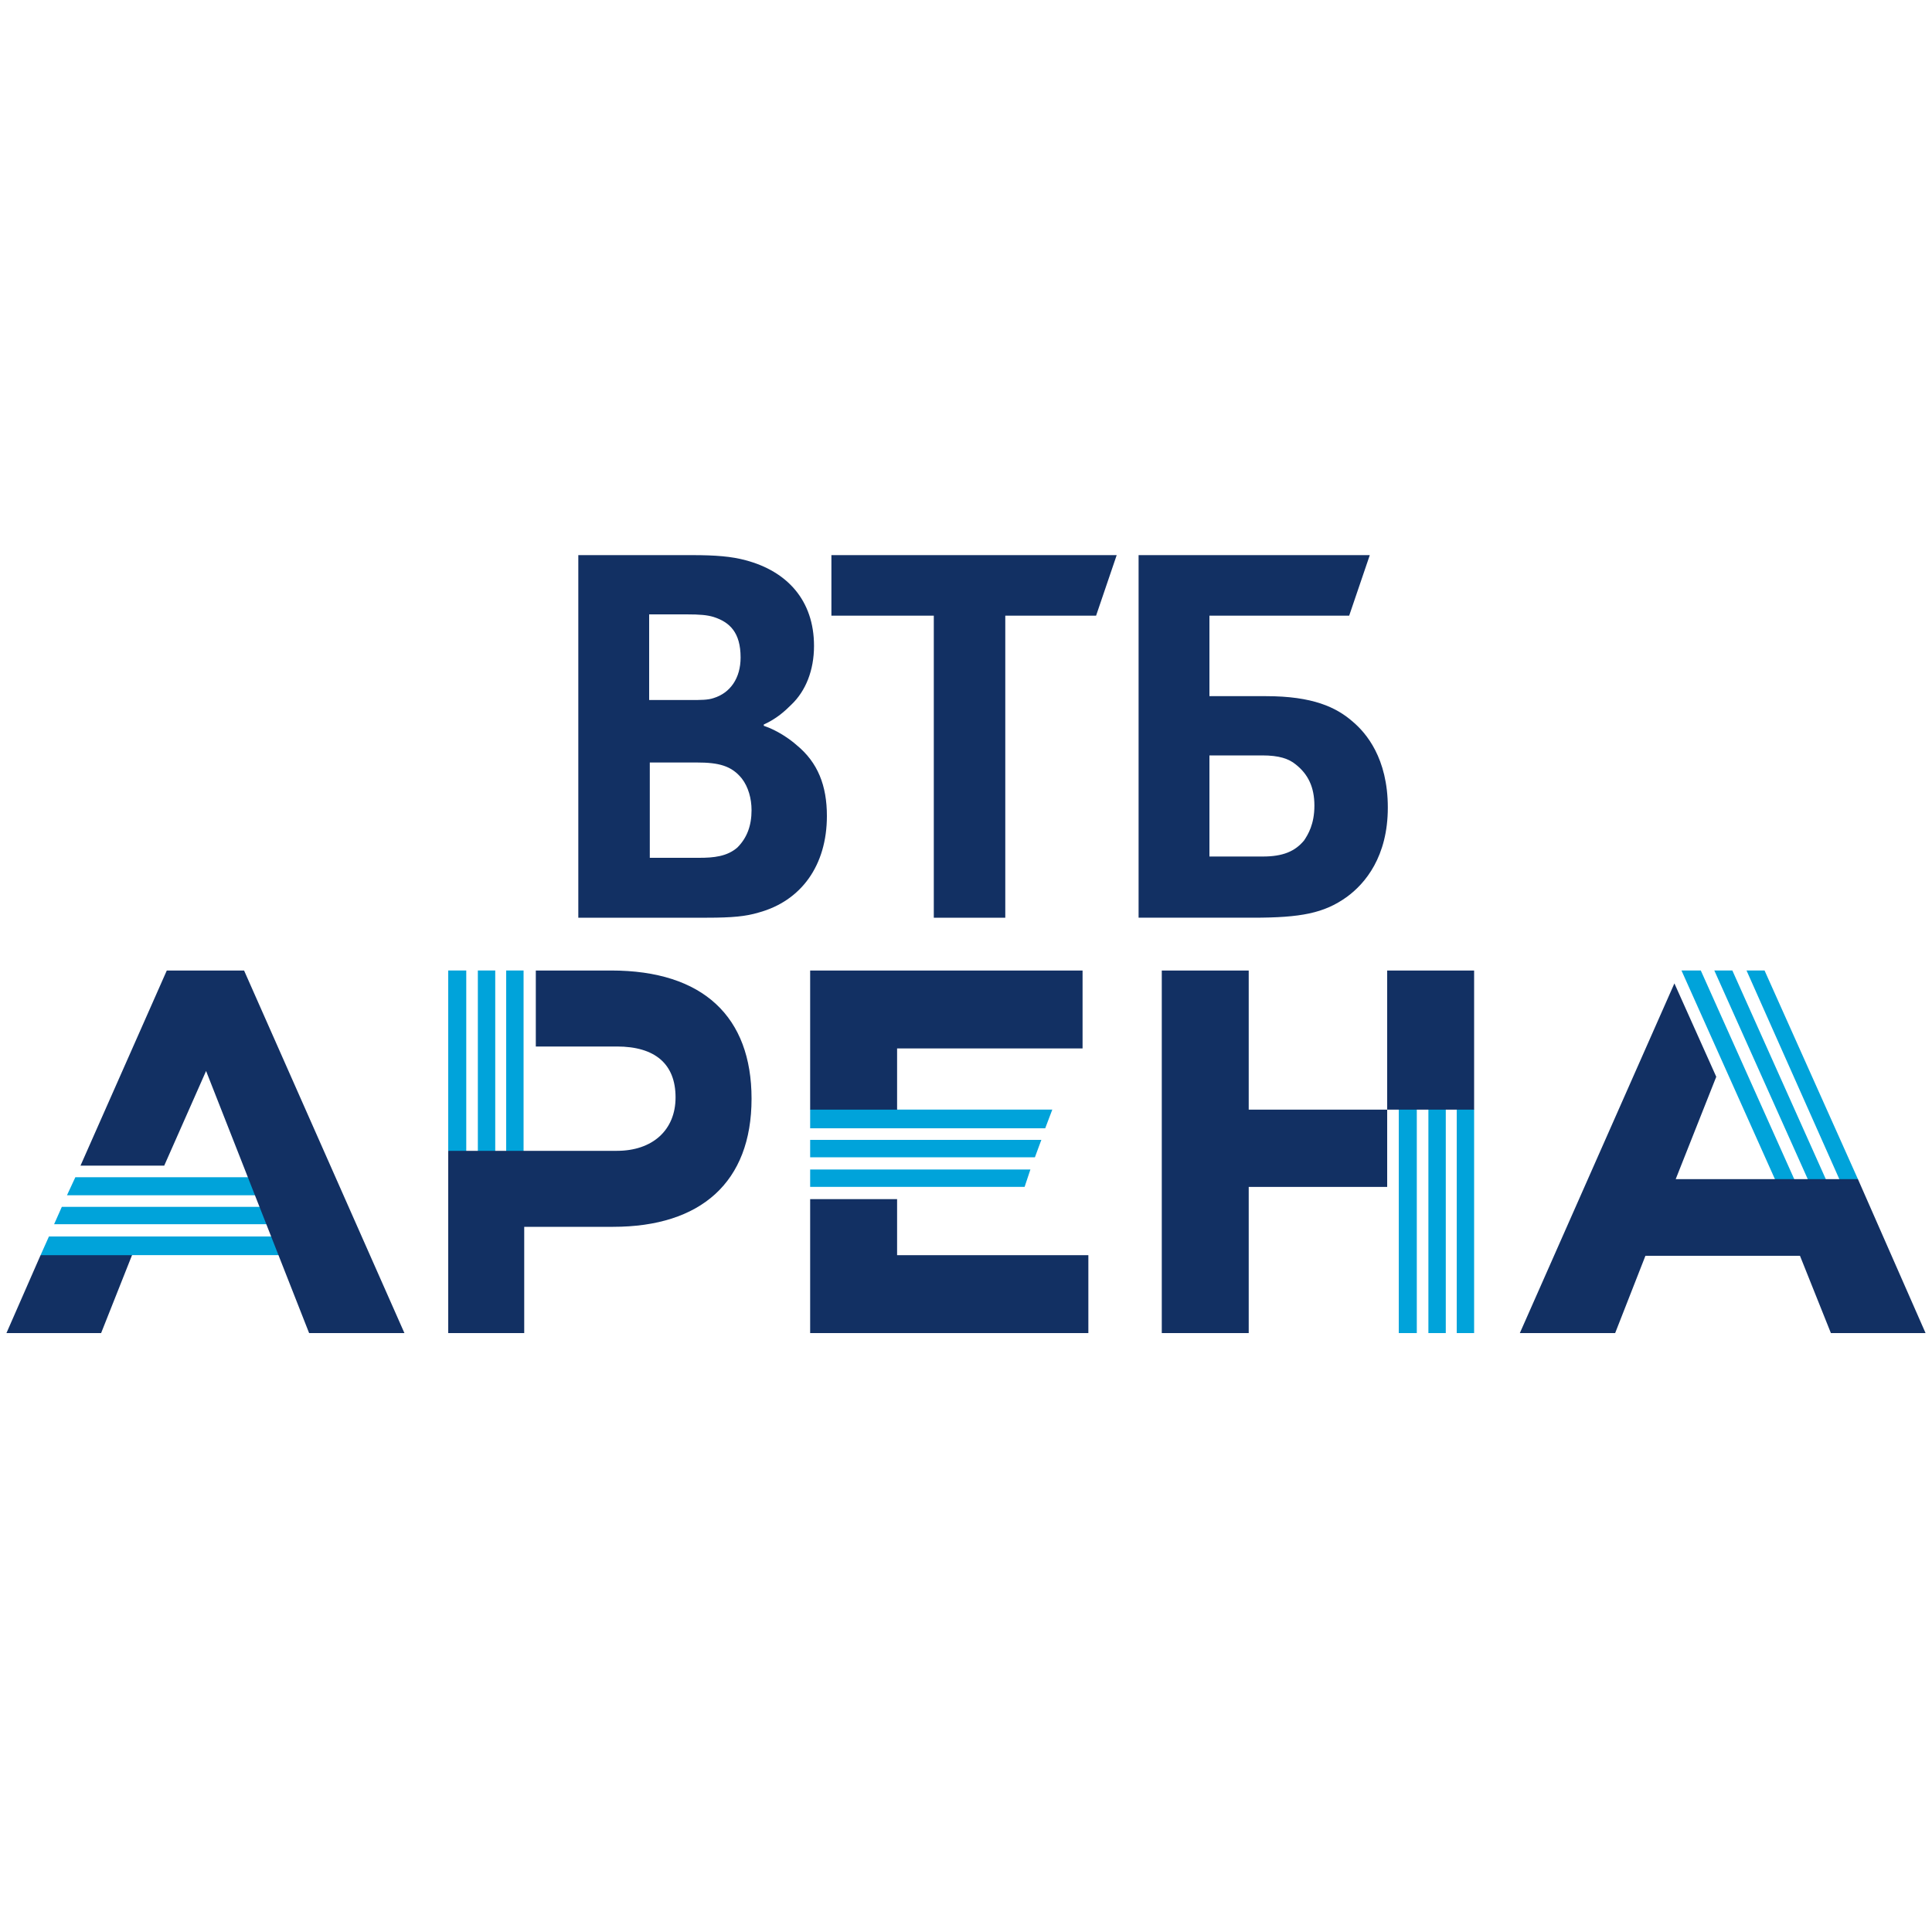
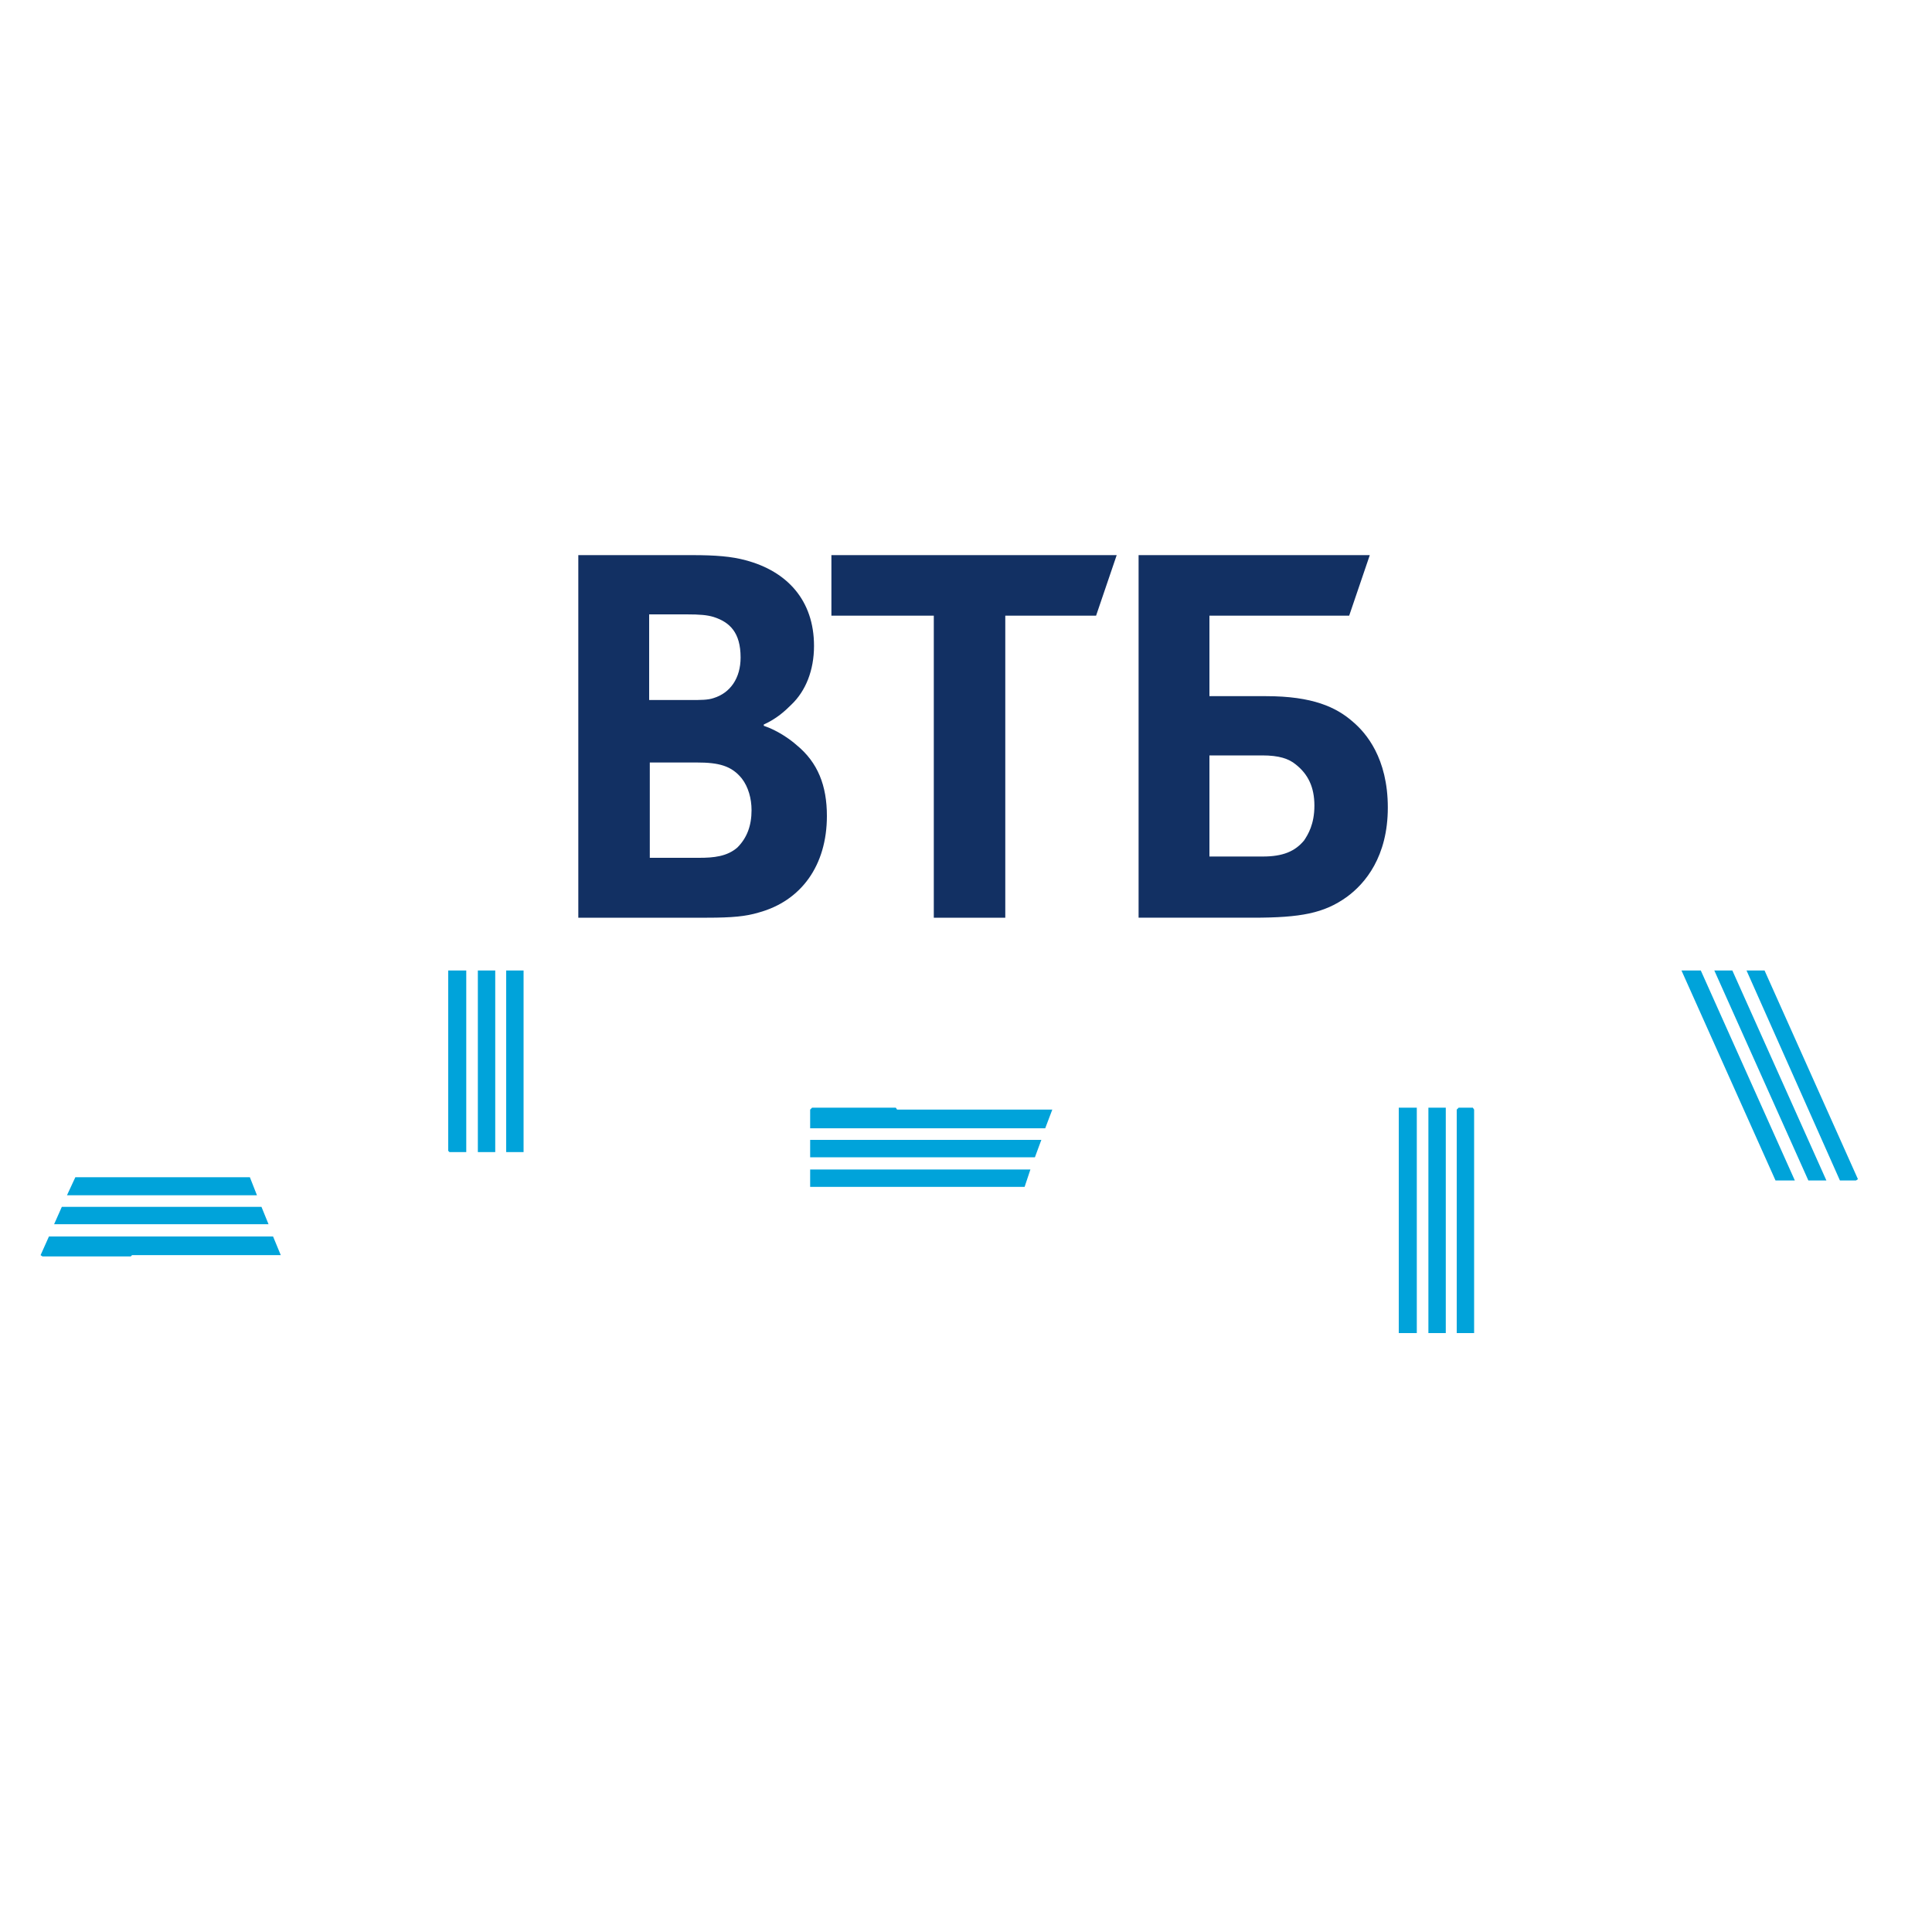
<svg xmlns="http://www.w3.org/2000/svg" xml:space="preserve" width="30px" height="30px" version="1.1" style="shape-rendering:geometricPrecision; text-rendering:geometricPrecision; image-rendering:optimizeQuality; fill-rule:evenodd; clip-rule:evenodd" viewBox="0 0 30 30">
  <defs>
    <style type="text/css">
   
    .fil1 {fill:#00A3DA;fill-rule:nonzero}
    .fil0 {fill:#123063;fill-rule:nonzero}
   
  </style>
  </defs>
  <g id="Слой_x0020_1">
    <g id="_1499827922528">
      <path class="fil0" d="M18.78 13.3l0.83 0c0.31,0 0.5,-0.08 0.64,-0.25 0.06,-0.09 0.16,-0.25 0.16,-0.54 0,-0.29 -0.1,-0.49 -0.29,-0.64 -0.11,-0.09 -0.26,-0.14 -0.52,-0.14l-0.82 0 0 1.57 0 0zm-1.1 0.95l0 -5.63 3.59 0 -0.32 0.94 -2.17 0 0 1.25 0.88 0c0.72,0 1.09,0.17 1.35,0.4 0.2,0.17 0.54,0.56 0.54,1.33 0,0.76 -0.35,1.18 -0.64,1.39 -0.35,0.25 -0.71,0.32 -1.45,0.32l-1.78 0 0 0zm-3.18 0l0 -4.69 -1.59 0 0 -0.94 4.43 0 -0.32 0.94 -1.41 0 0 4.69 -1.11 0 0 0zm-4.42 -3.38l0.62 0c0.19,0 0.29,0 0.38,-0.03 0.26,-0.08 0.42,-0.31 0.42,-0.63 0,-0.39 -0.17,-0.55 -0.42,-0.63 -0.1,-0.03 -0.21,-0.04 -0.42,-0.04l-0.58 0 0 1.33 0 0zm0.01 0.97l0 1.48 0.77 0c0.22,0 0.43,-0.02 0.59,-0.16 0.15,-0.15 0.22,-0.34 0.22,-0.58 0,-0.18 -0.05,-0.36 -0.15,-0.49 -0.16,-0.2 -0.36,-0.25 -0.7,-0.25l-0.73 0zm1.77 -0.59l0 0.02c0.21,0.07 0.41,0.21 0.51,0.3 0.33,0.27 0.47,0.63 0.47,1.1 0,0.77 -0.4,1.32 -1.06,1.5 -0.2,0.06 -0.41,0.08 -0.8,0.08l-2 0 0 -5.63 1.77 0c0.36,0 0.61,0.02 0.83,0.08 0.64,0.17 1.06,0.62 1.06,1.33 0,0.38 -0.13,0.7 -0.35,0.91 -0.1,0.1 -0.23,0.22 -0.43,0.31l0 0z" />
      <path class="fil1" d="M26.11 15.07l0.3 0 1.46 3.26 -0.3 0 -1.46 -3.26zm1.97 3.26l0.28 0 -1.46 -3.26 -0.28 0 1.46 3.26zm0.74 0l0.03 -0.02 -1.45 -3.24 -0.28 0 1.45 3.26 0.25 0zm-12.48 -1.1l-2.41 0 -0.02 -0.03 -1.3 0 -0.03 0.03 0 0.29 3.65 0 0.11 -0.29zm-3.76 0.47l0 0.27 3.49 0 0.1 -0.27 -3.59 0 0 0zm0 0.73l3.33 0 0.09 -0.27 -3.42 0 0 0.27 0 0zm-11.95 1.06l0.03 0.02 1.37 0 0.02 -0.02 2.31 0 -0.12 -0.29 -3.48 0 -0.13 0.29zm3.54 -0.48l-0.11 -0.27 -3.1 0 -0.12 0.27 3.33 0zm-0.29 -0.73l-2.71 0 -0.13 0.28 2.95 0 -0.11 -0.28 0 0zm17.84 2.42l0.28 0 0 -3.5 -0.28 0 0 3.5 0 0zm0.46 0l0.27 0 0 -3.5 -0.27 0 0 3.5 0 0zm0.71 0l0 -3.47 -0.02 -0.03 -0.22 0 -0.03 0.03 0 3.47 0.27 0 0 0zm-15.93 -5.63l0 2.8 0.02 0.02 0.26 0 0 -2.82 -0.28 0zm0.46 2.82l0.27 0 0 -2.82 -0.27 0 0 2.82 0 0zm0.44 0l0.27 0 0 -2.82 -0.27 0 0 2.82 0 0z" />
-       <path class="fil0" d="M29.9 20.7l-1.47 0 -0.48 -1.2 -2.4 0 -0.47 1.2 -1.48 0 2.4 -5.43 0.65 1.45 -0.63 1.59 2.83 0 1.05 2.39zm-15.97 -2.08l-1.35 0 0 2.08 4.32 0 0 -1.21 -2.97 0 0 -0.87zm0 -2.34l2.88 0 0 -1.21 -4.23 0 0 2.16 1.35 0 0 -0.95 0 0zm-11.34 -1.21l-1.34 3.03 1.3 0 0.65 -1.47 1.6 4.07 1.48 0 -2.49 -5.63 -1.2 0zm-2.49 5.63l1.47 0 0.48 -1.21 -1.42 0 -0.53 1.21 0 0zm9.39 -5.63l-1.17 0 0 1.18 1.26 0c0.59,0 0.91,0.27 0.91,0.79 0,0.51 -0.36,0.83 -0.91,0.83l-2.62 0 0 2.83 1.18 0 0 -1.65 1.38 0c1.36,0 2.15,-0.69 2.15,-1.99 0,-1.27 -0.75,-1.99 -2.18,-1.99l0 0zm12.05 2.16l-2.15 0 0 -2.16 -1.35 0 0 5.63 1.35 0 0 -2.27 2.15 0 0 -1.2 1.35 0 0 -2.16 -1.35 0 0 2.16 0 0z" />
    </g>
  </g>
</svg>